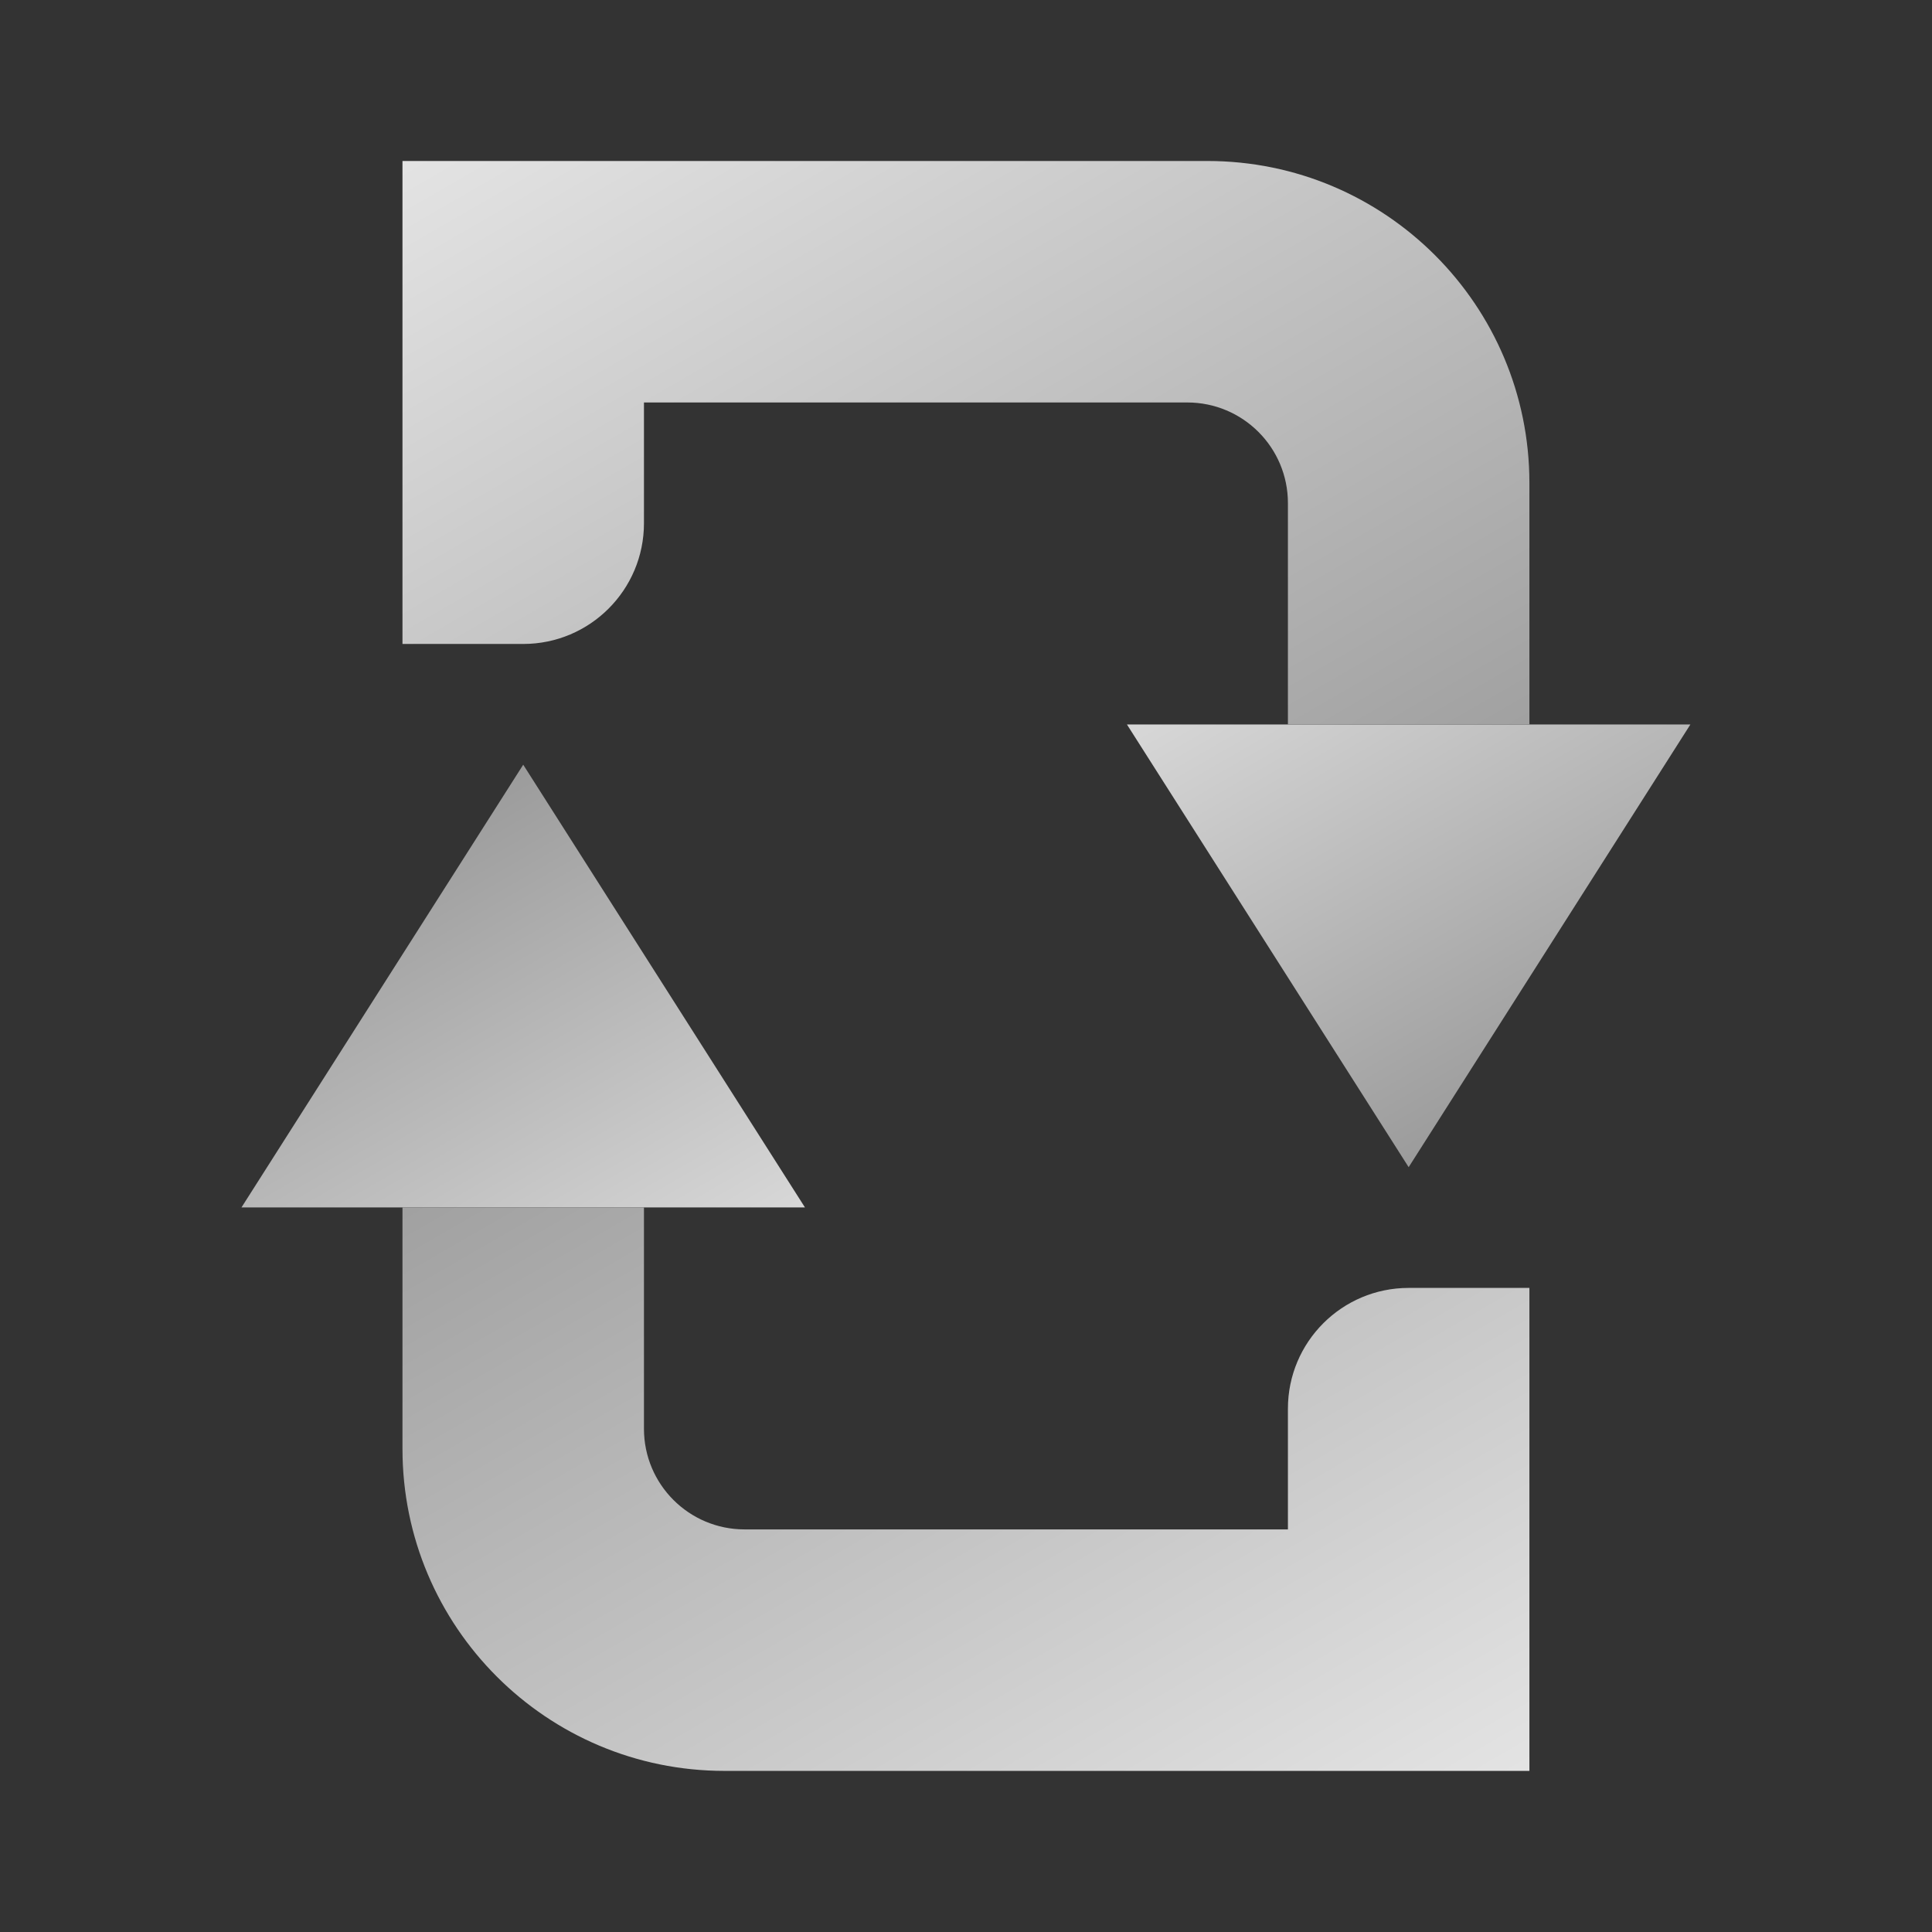
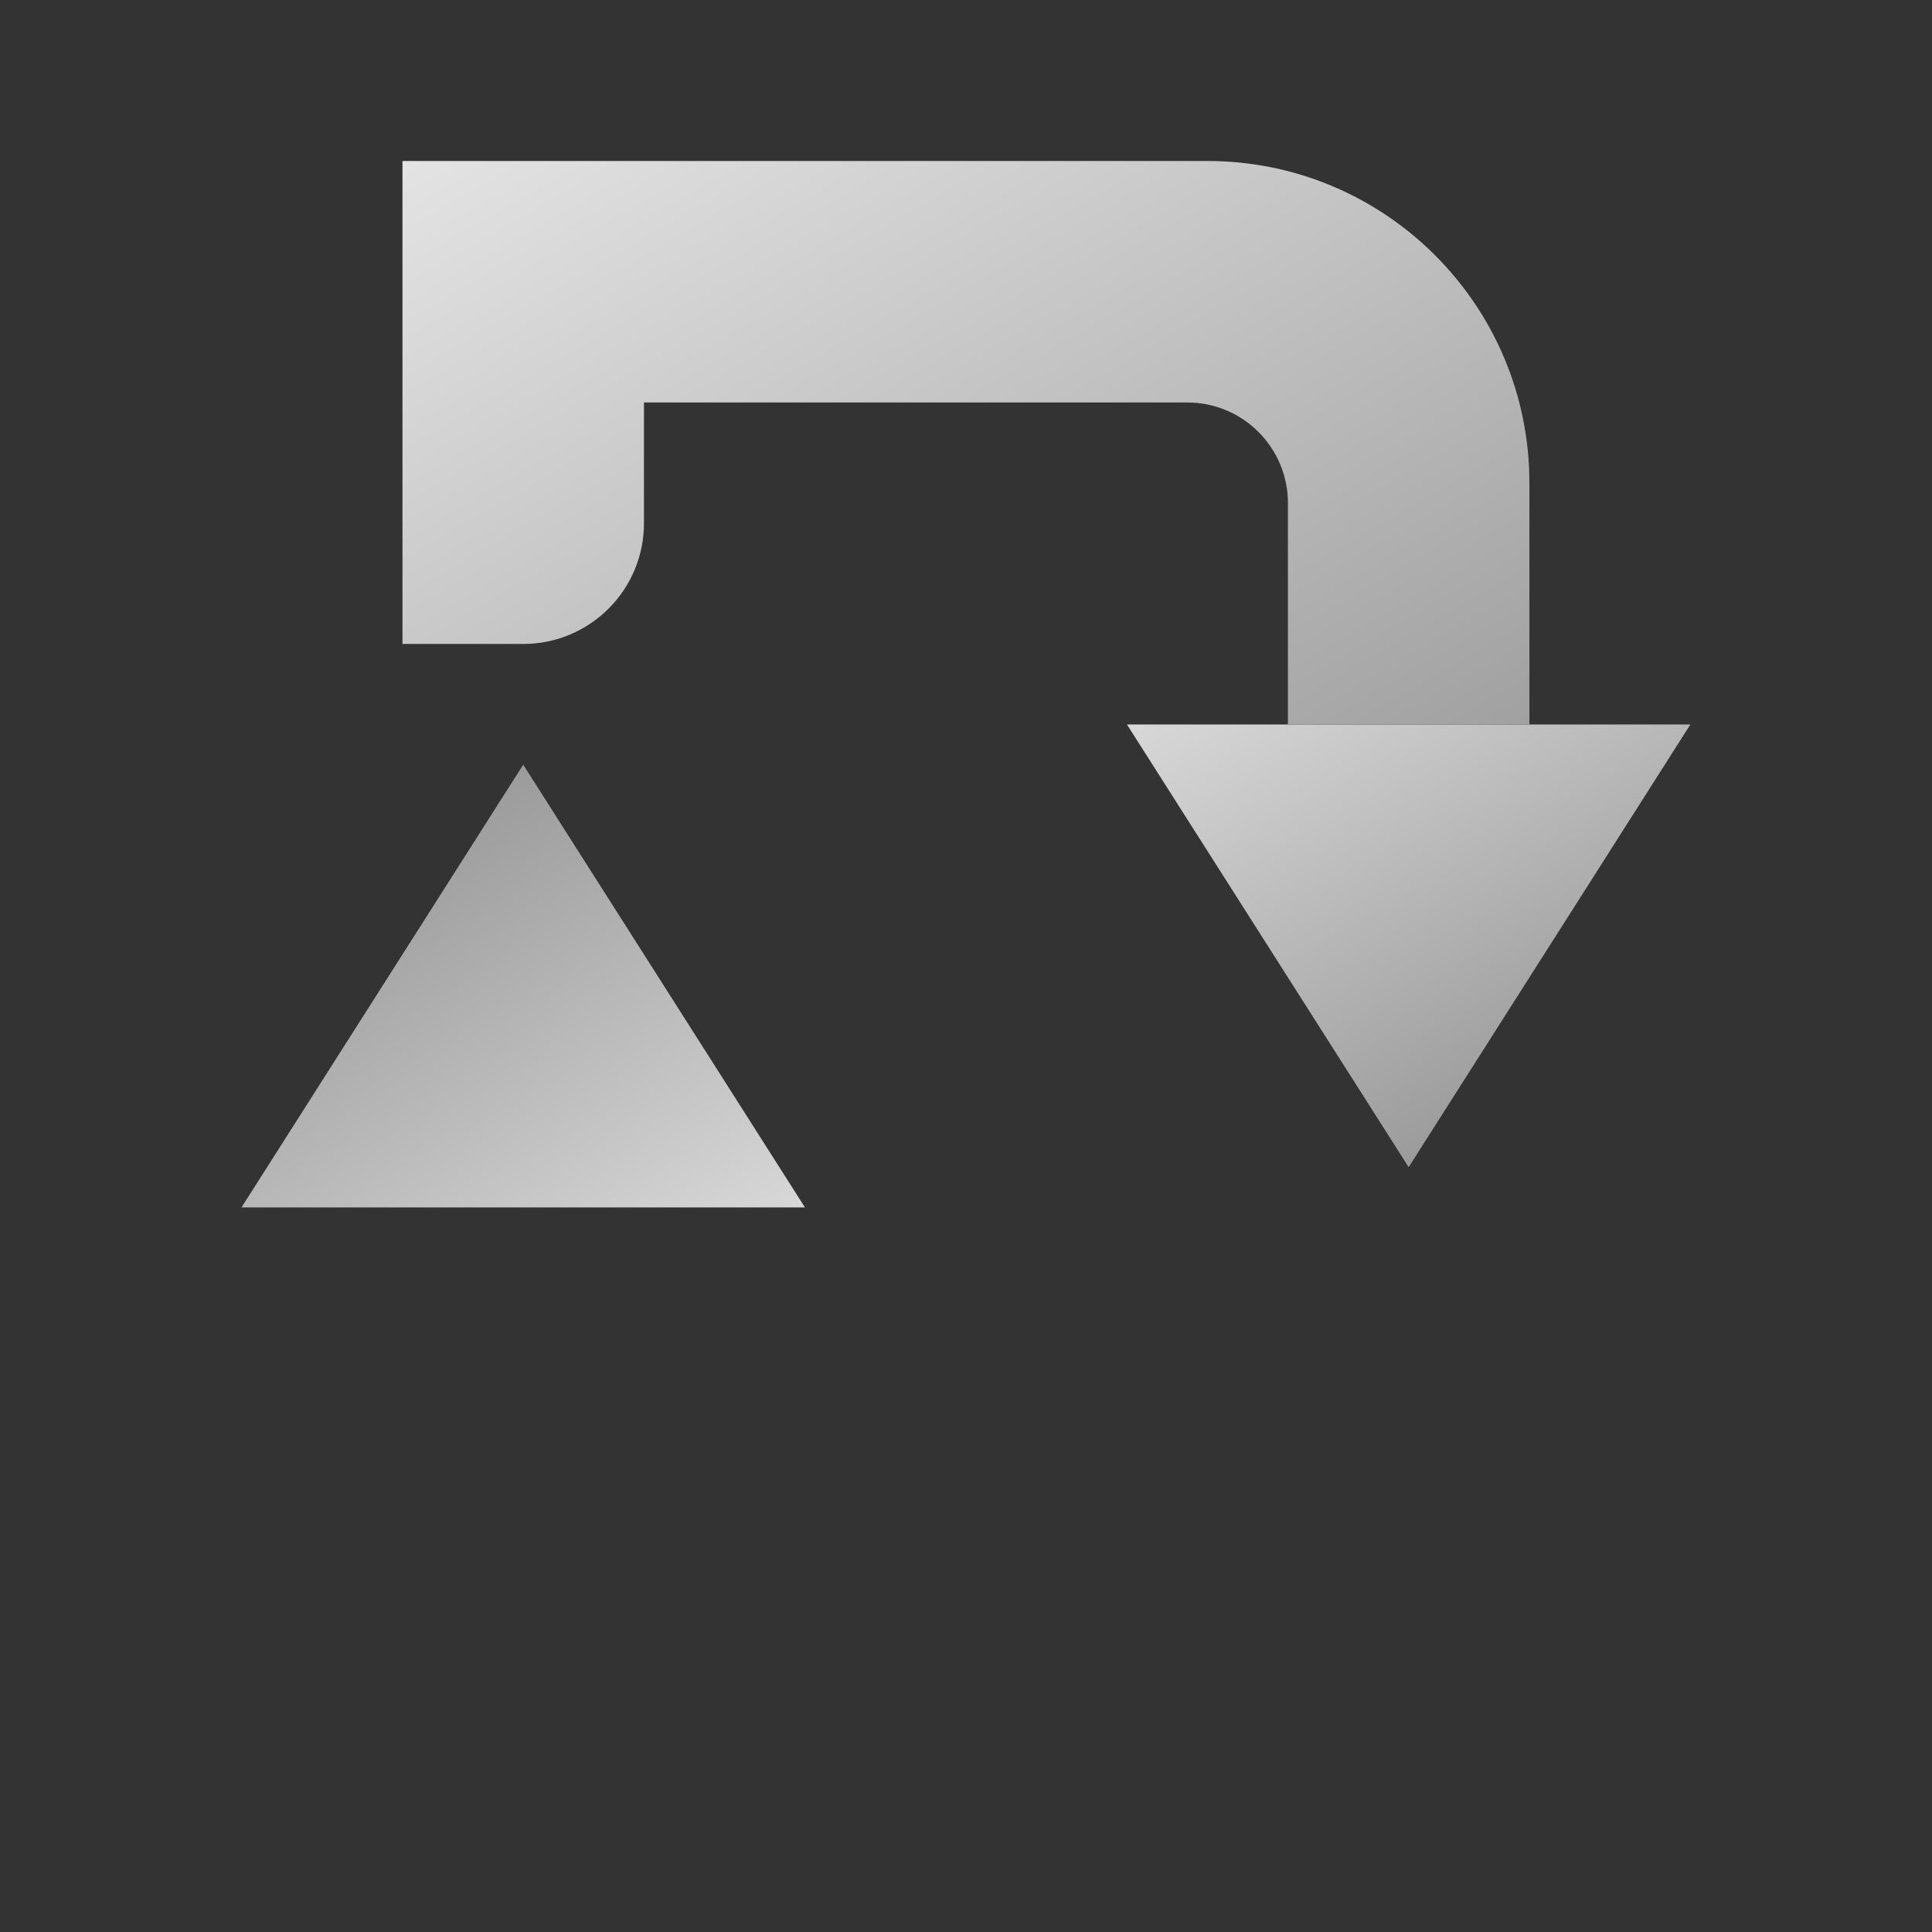
<svg xmlns="http://www.w3.org/2000/svg" x="0px" y="0px" width="100" height="100" viewBox="0,0,256,256">
  <rect x="0" y="0" width="256" height="256" fill="#333333" stroke="none" />
  <defs>
    <linearGradient x1="18.979" y1="40.356" x2="5.314" y2="16.688" gradientUnits="userSpaceOnUse" id="color-1_1XvVjCCxAUBt_gr1">
      <stop offset="0" stop-color="#ffffff" />
      <stop offset="1" stop-color="gray" />
    </linearGradient>
    <linearGradient x1="36.803" y1="57.249" x2="11.863" y2="14.052" gradientUnits="userSpaceOnUse" id="color-2_1XvVjCCxAUBt_gr2">
      <stop offset="0" stop-color="#ffffff" />
      <stop offset="1" stop-color="gray" />
    </linearGradient>
    <linearGradient x1="29.021" y1="7.644" x2="42.686" y2="31.312" gradientUnits="userSpaceOnUse" id="color-3_1XvVjCCxAUBt_gr3">
      <stop offset="0" stop-color="#ffffff" />
      <stop offset="1" stop-color="gray" />
    </linearGradient>
    <linearGradient x1="11.197" y1="-9.249" x2="36.137" y2="33.948" gradientUnits="userSpaceOnUse" id="color-4_1XvVjCCxAUBt_gr4">
      <stop offset="0" stop-color="#ffffff" />
      <stop offset="1" stop-color="gray" />
    </linearGradient>
  </defs>
  <g fill="none" fill-rule="nonzero" stroke="none" stroke-width="1" stroke-linecap="butt" stroke-linejoin="miter" stroke-miterlimit="10" stroke-dasharray="" stroke-dashoffset="0" font-family="none" font-weight="none" font-size="none" text-anchor="none" style="mix-blend-mode: normal">
    <g transform="scale(5.333,5.333)">
      <path d="M20,30h-14l7,-11z" fill="url(#color-1_1XvVjCCxAUBt_gr1)" />
-       <path d="M38,32v12h-20c-4.418,0 -8,-3.582 -8,-8v-6h6v5.5c0,1.381 1.119,2.5 2.5,2.5h13.5v-3c0,-1.657 1.343,-3 3,-3z" fill="url(#color-2_1XvVjCCxAUBt_gr2)" />
      <g>
-         <path d="M28,18h14l-7,11z" fill="url(#color-3_1XvVjCCxAUBt_gr3)" />
+         <path d="M28,18h14l-7,11" fill="url(#color-3_1XvVjCCxAUBt_gr3)" />
        <path d="M10,16v-12h20c4.418,0 8,3.582 8,8v6h-6v-5.5c0,-1.381 -1.119,-2.5 -2.5,-2.5h-13.5v3c0,1.657 -1.343,3 -3,3z" fill="url(#color-4_1XvVjCCxAUBt_gr4)" />
      </g>
    </g>
  </g>
</svg>